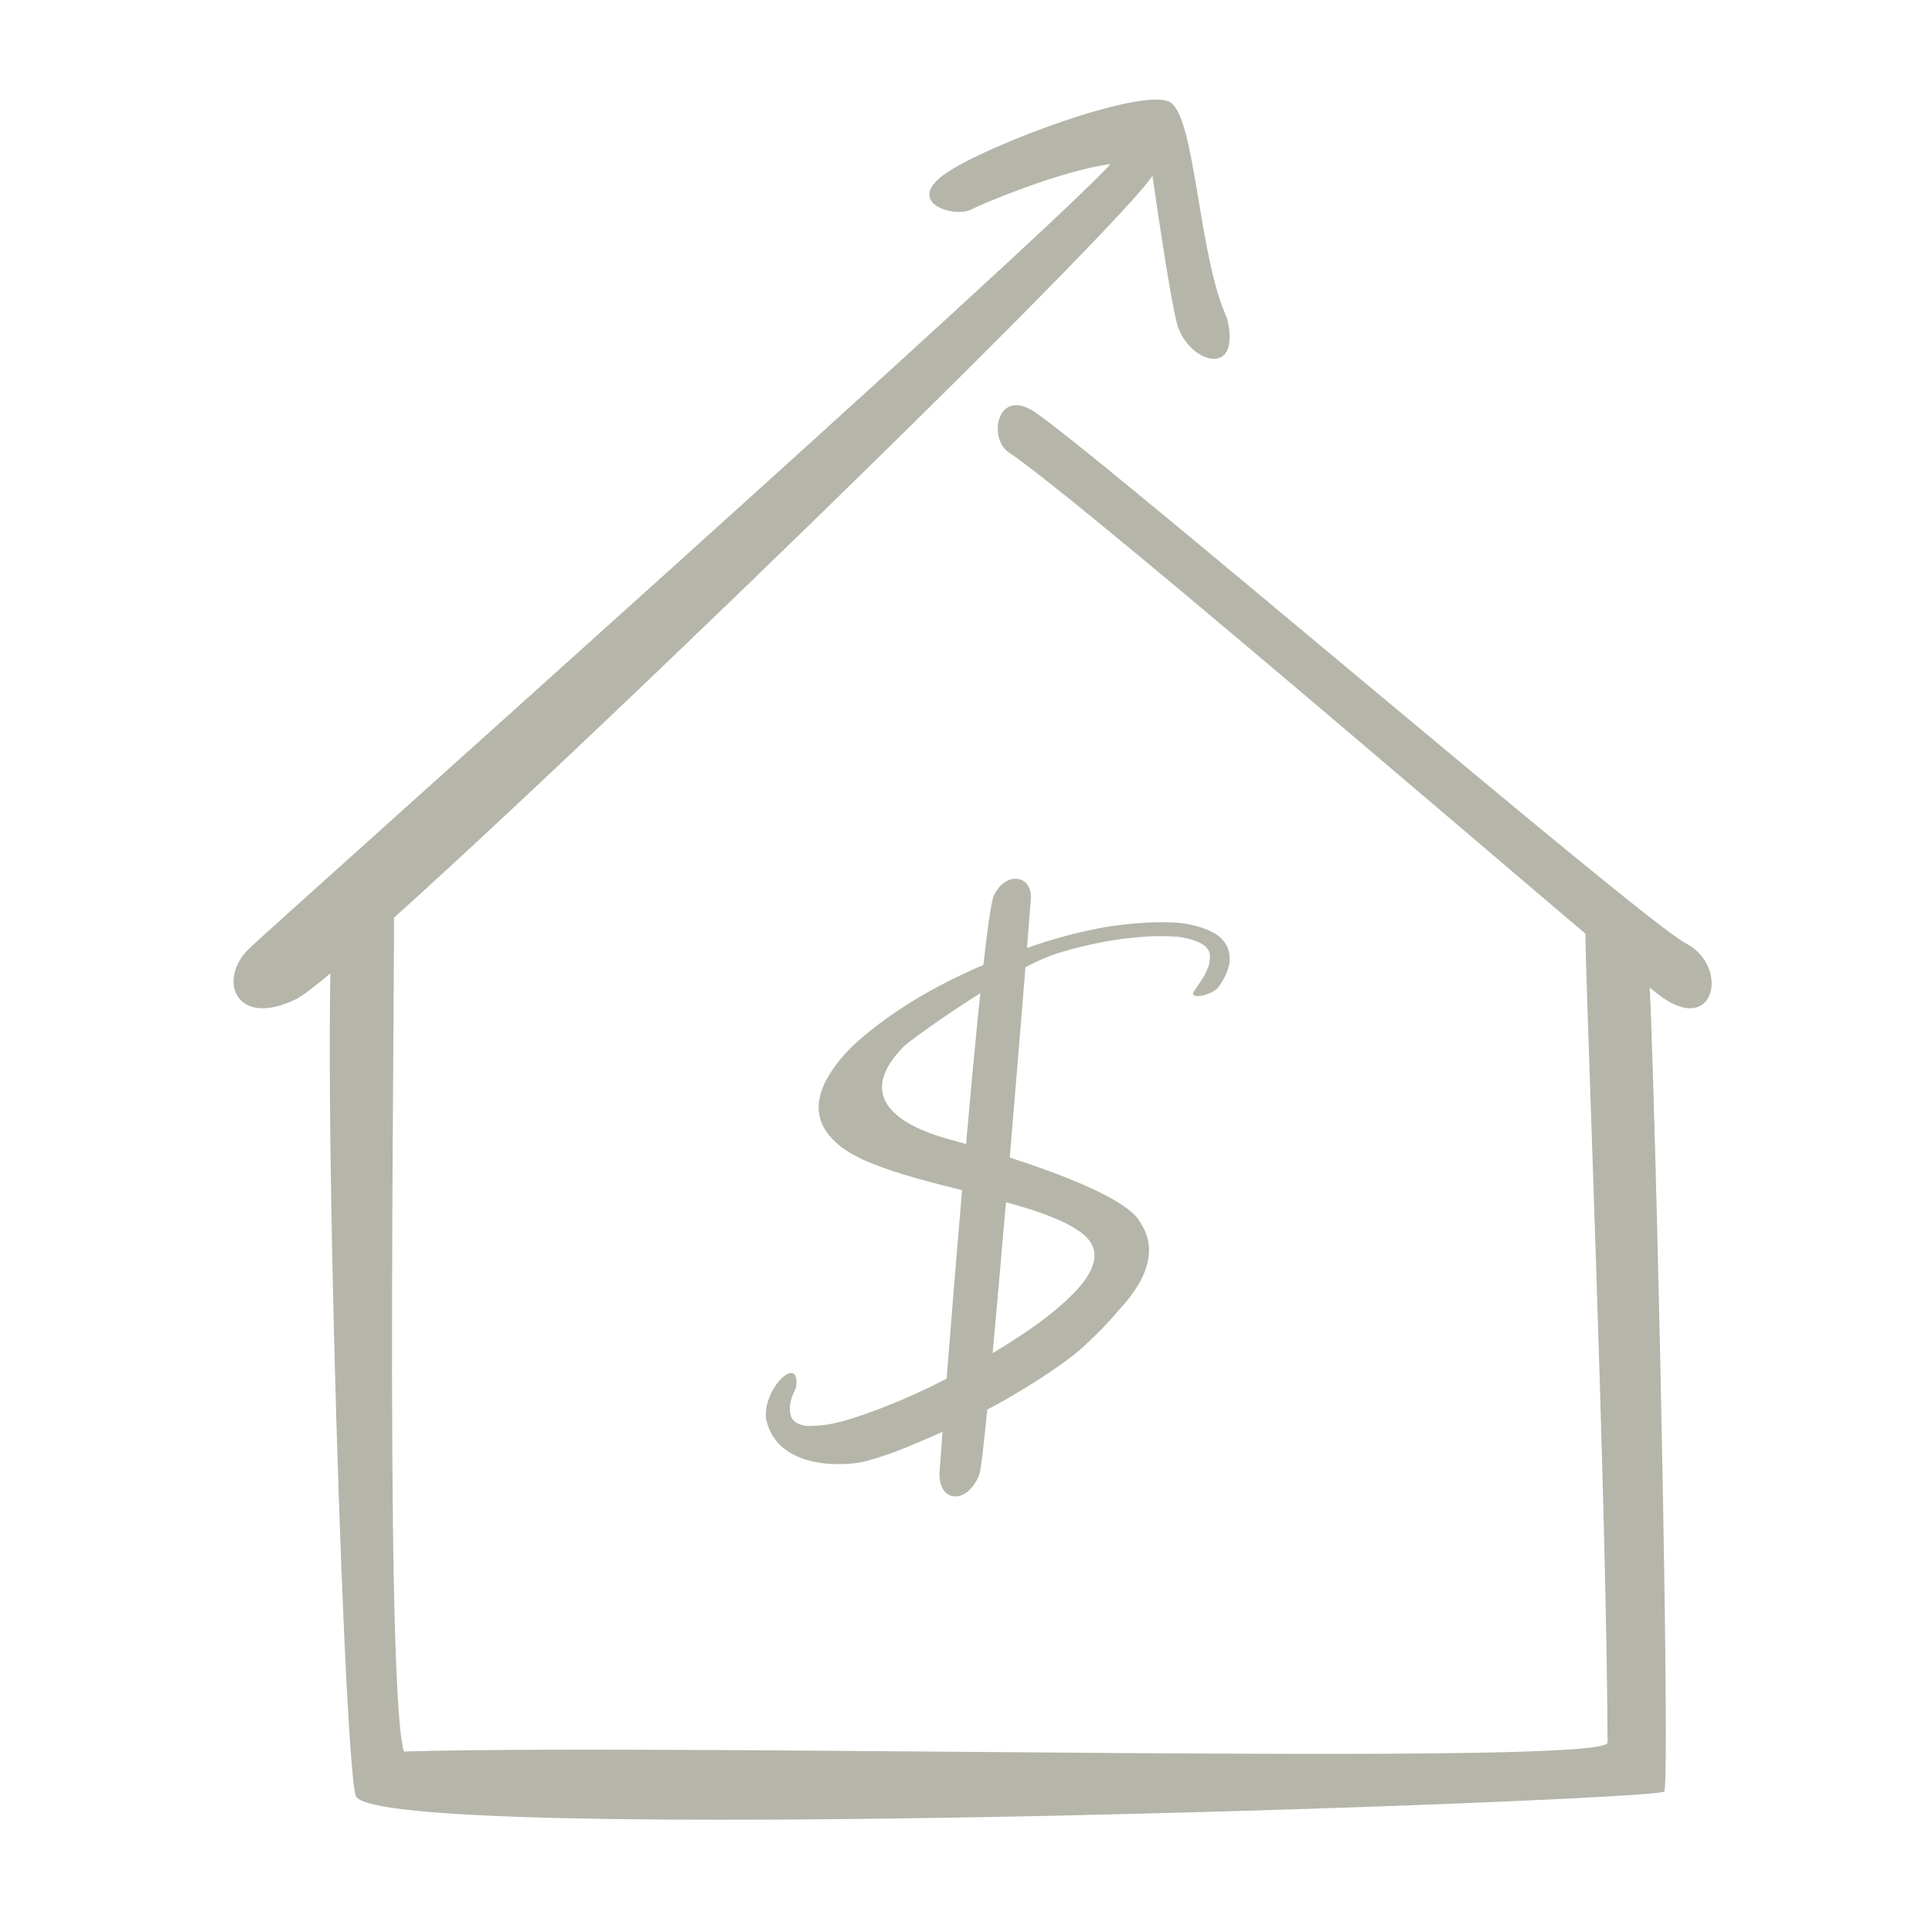
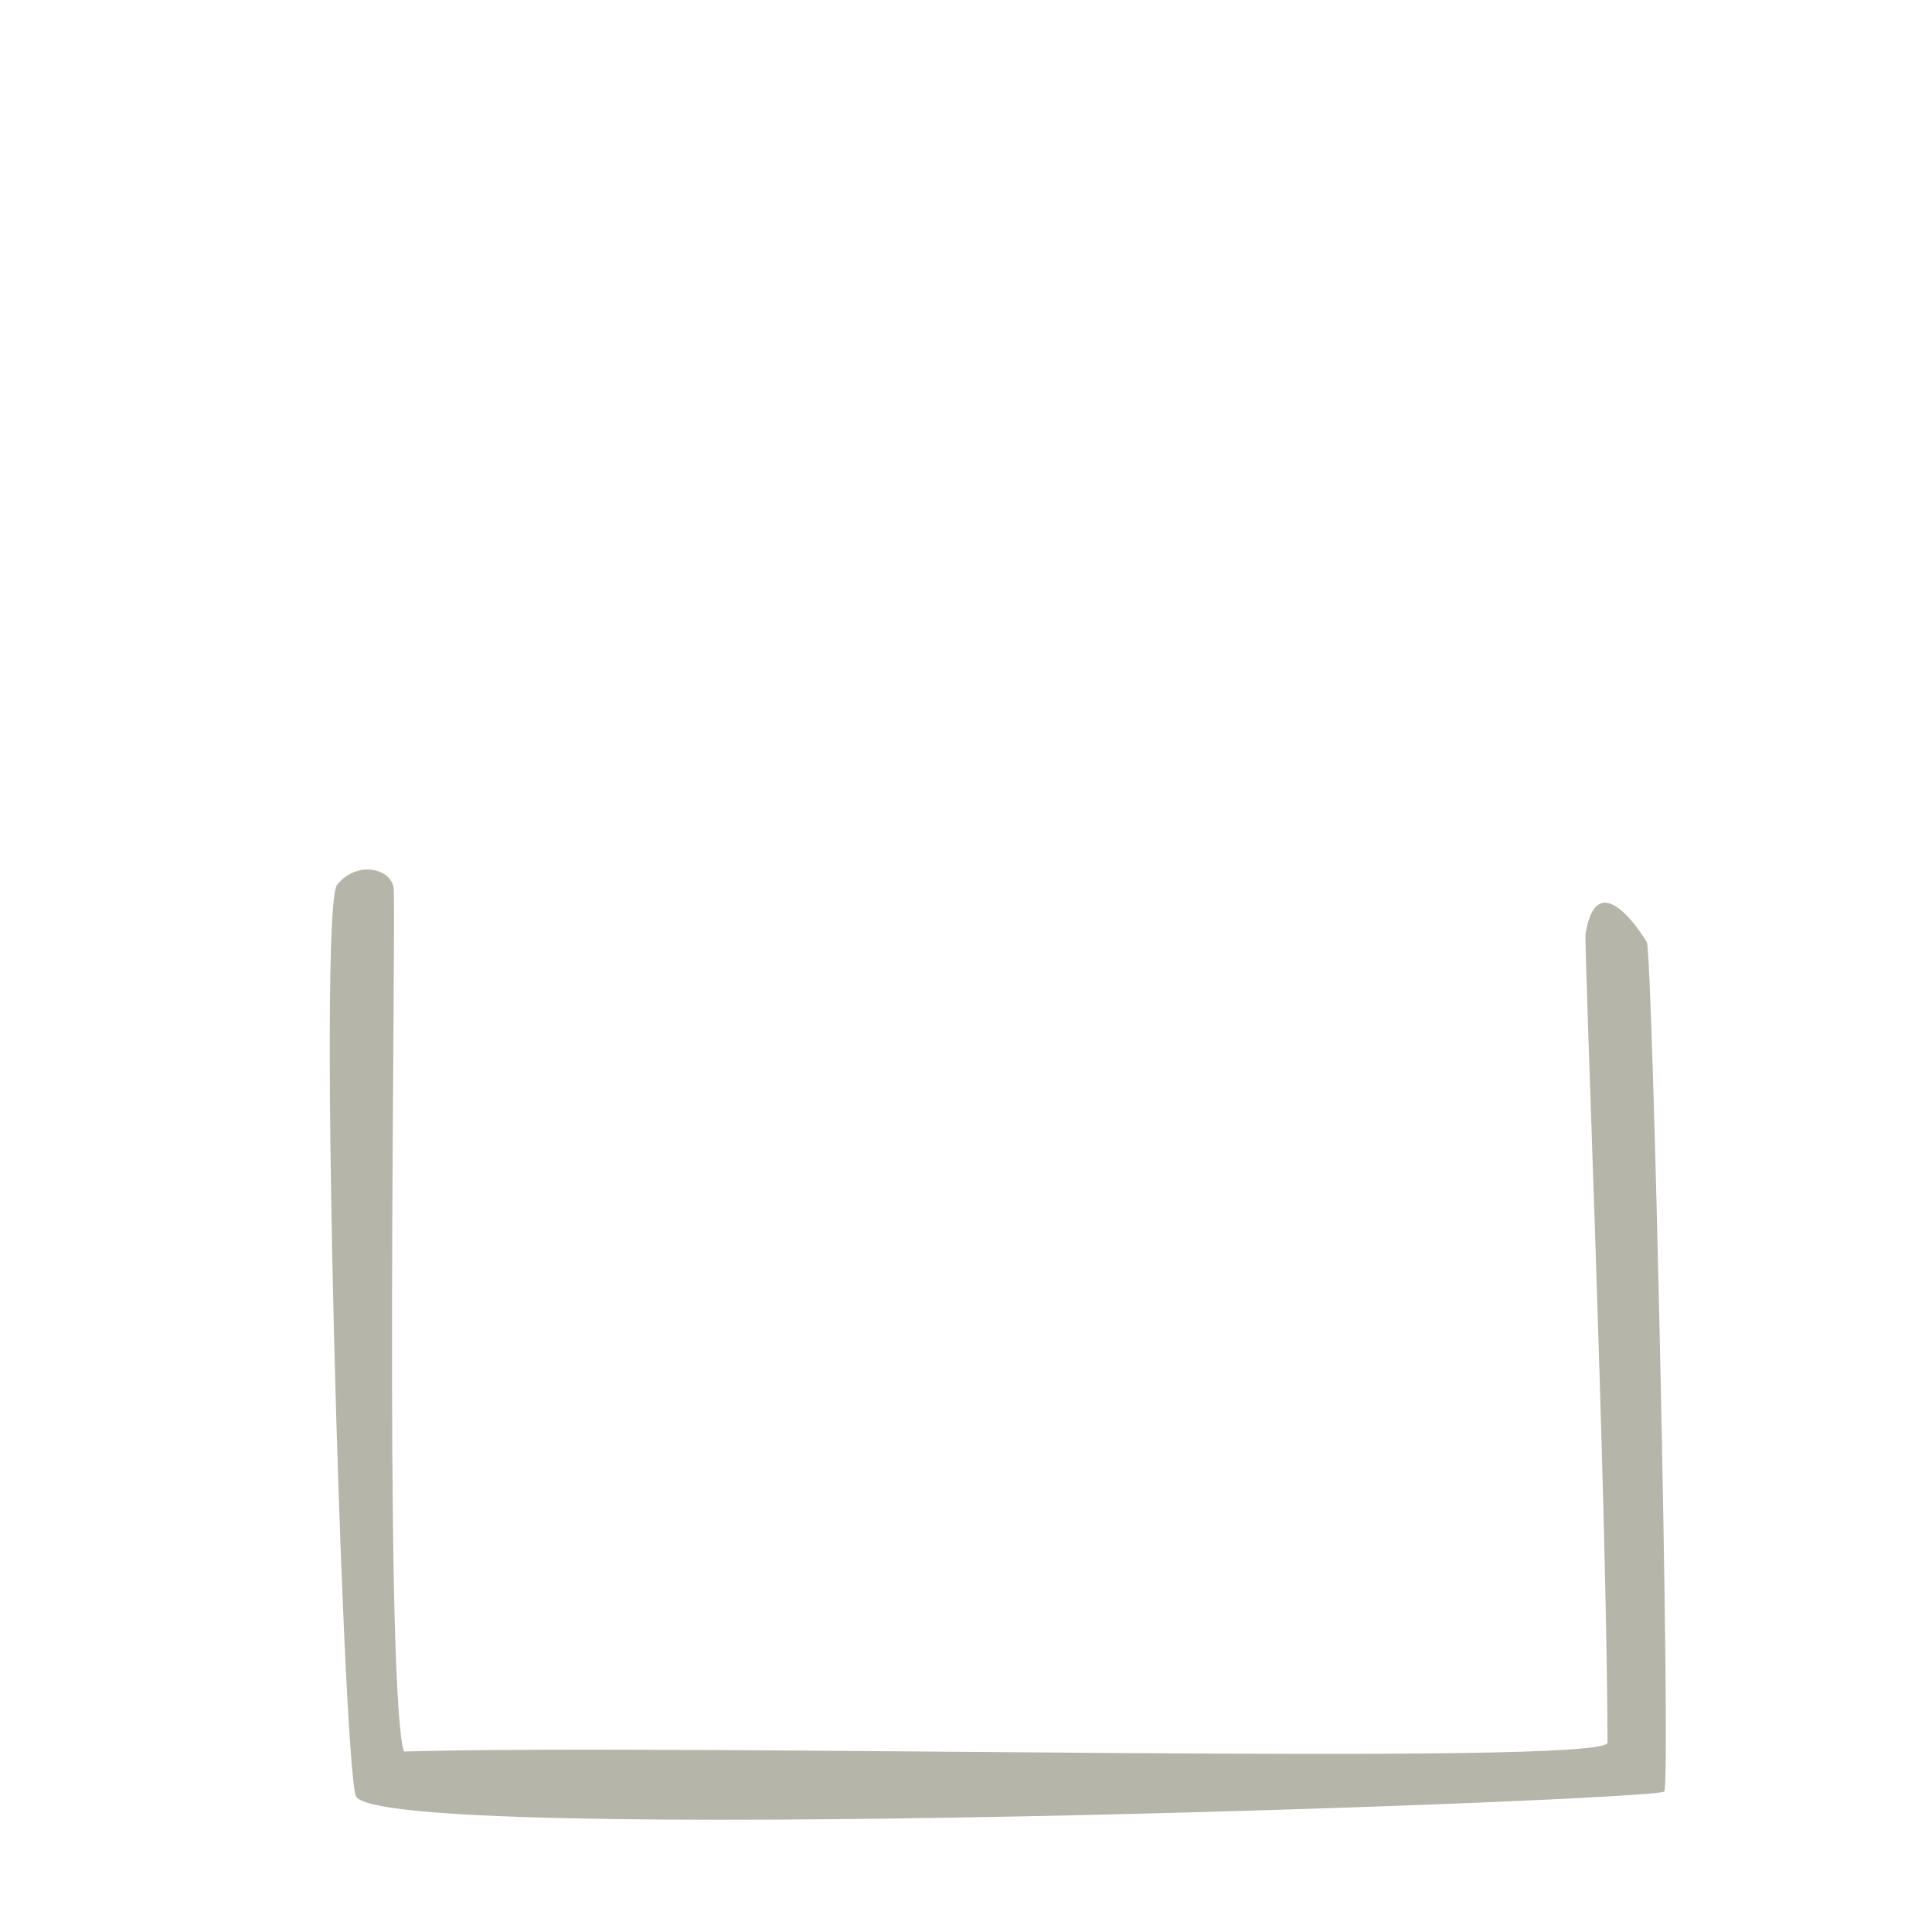
<svg xmlns="http://www.w3.org/2000/svg" version="1.1" id="Layer_1" x="0px" y="0px" width="255.1px" height="255.1px" viewBox="0 0 255.1 255.1" style="enable-background:new 0 0 255.1 255.1;" xml:space="preserve">
  <style type="text/css">
	.st0{fill:#B5B5AA;}
</style>
-   <path class="st0" d="M161.264,123.917c-0.589-0.565-1.276-0.918-2.159-1.271c-1.277-0.495-2.747-0.777-4.22-0.848  c-3.437-0.141-6.773,0.282-8.639,0.565c-3.642,0.62-7.19,1.583-10.644,2.812c0.289-3.609,0.476-5.988,0.511-6.502  c0.214-3.097-3.241-3.747-4.872-0.465c-0.335,0.675-0.826,4.123-1.396,9.203c-3.23,1.382-6.316,2.929-9.221,4.702  c-2.65,1.626-5.104,3.393-7.36,5.37c-1.473,1.343-2.749,2.756-3.732,4.382c-0.687,1.058-1.177,2.26-1.374,3.462  c-0.294,1.979,0.393,3.816,2.063,5.37c0.981,0.99,2.257,1.696,3.533,2.331c1.67,0.777,3.534,1.414,5.3,1.979  c2.356,0.706,4.713,1.343,7.069,1.908c0.3,0.081,0.606,0.16,0.908,0.24c-0.774,9.031-1.499,17.994-2.04,24.88  c-0.764,0.392-1.527,0.784-2.304,1.166c-2.847,1.342-5.793,2.614-8.933,3.674c-1.374,0.494-2.846,0.918-4.319,1.202  c-0.981,0.14-1.866,0.211-2.846,0.211c-1.277-0.141-1.964-0.635-2.16-1.342  c-0.393-1.272,0.097-2.543,0.687-3.745c0.615-4.672-4.551,0.189-3.943,4.24c1.519,6.887,10.909,6.129,13.166,5.492  c2.356-0.635,4.615-1.483,6.872-2.473c1.099-0.452,2.175-0.922,3.237-1.404c-0.213,2.805-0.35,4.687-0.386,5.272  c-0.253,4.129,3.698,4.456,5.266,0.304c0.18-0.478,0.551-3.675,1.03-8.501c0.851-0.455,1.697-0.917,2.535-1.394  c3.043-1.766,6.086-3.674,8.834-5.793c1.766-1.414,4.195-3.831,5.569-5.456c0.883-1.131,6.973-6.718,3.199-12.177  c-1.697-3.017-10.58-6.335-17.17-8.471c0.801-9.495,1.552-18.672,2.074-25.136  c1.615-0.831,3.121-1.503,4.369-1.879c3.535-1.06,7.166-1.837,10.995-2.119c1.67-0.142,3.24-0.142,4.907,0  c0.983,0.14,1.866,0.352,2.75,0.777c0.589,0.282,1.079,0.706,1.276,1.271c0.097,0.425,0.097,0.777,0,1.202  c0,0.494-0.294,0.99-0.49,1.483c-0.393,0.848-0.983,1.556-1.473,2.333c-1.08,1.342,2.453,0.706,3.239-0.566  c0.687-0.988,1.177-1.977,1.374-3.108C162.443,125.967,162.246,124.907,161.264,123.917z M135.545,159.53  c1.473,0.425,2.946,0.989,4.417,1.625c0.983,0.425,1.963,0.99,2.847,1.625c1.276,0.99,1.866,2.12,1.669,3.534  c-0.393,2.19-2.257,4.098-4.123,5.793c-1.669,1.485-3.436,2.826-5.399,4.099  c-1.262,0.862-2.567,1.674-3.889,2.467c0.543-5.896,1.153-12.864,1.757-19.935  C133.735,158.997,134.659,159.242,135.545,159.53z M127.559,151.065c-0.497-0.147-0.897-0.264-1.17-0.346  c-1.767-0.495-16.046-3.64-6.887-12.702c1.141-0.939,5.365-4.011,9.939-6.878  C128.85,136.809,128.198,143.807,127.559,151.065z" />
  <path class="st0" d="M217.437,124.385c0,0-6.457-10.918-8.082-1.091c-0.216,1.306,2.79,74.465,2.907,106.798  c0.011,3.187-119.83,0.097-158.939,1.174c-2.713-9.464-0.981-111.394-1.348-114.014  c-0.367-2.62-4.877-3.663-7.468-0.416c-2.591,3.247,0.668,114.108,2.456,120.26  c1.991,6.851,172.026,0.687,172.787-0.546C220.679,235.043,218.205,125.015,217.437,124.385z" />
-   <path class="st0" d="M32.947,125.201c4.348-4.136,105.554-94.401,113.672-103.531  c-6.463,0.835-16.847,5.199-18.337,5.972c-2.324,1.207-8.988-0.916-3.395-4.76  c5.594-3.844,26.395-11.571,29.694-9.331c3.298,2.242,3.648,20.305,7.44,28.47  c2.016,8.269-5.4,5.779-6.662,0.535c-0.9-3.742-2.4-13.848-3.186-19.336  c-6.001,8.982-105.102,104.793-113.077,108.707S28.599,129.337,32.947,125.201z" />
-   <path class="st0" d="M133.203,59.735c10.959,7.397,78.257,65.727,85.734,71.548c7.477,5.821,9.562-3.669,3.636-6.747  c-5.926-3.077-79.427-66.156-86.323-70.379C131.588,51.446,130.492,57.905,133.203,59.735z" />
</svg>